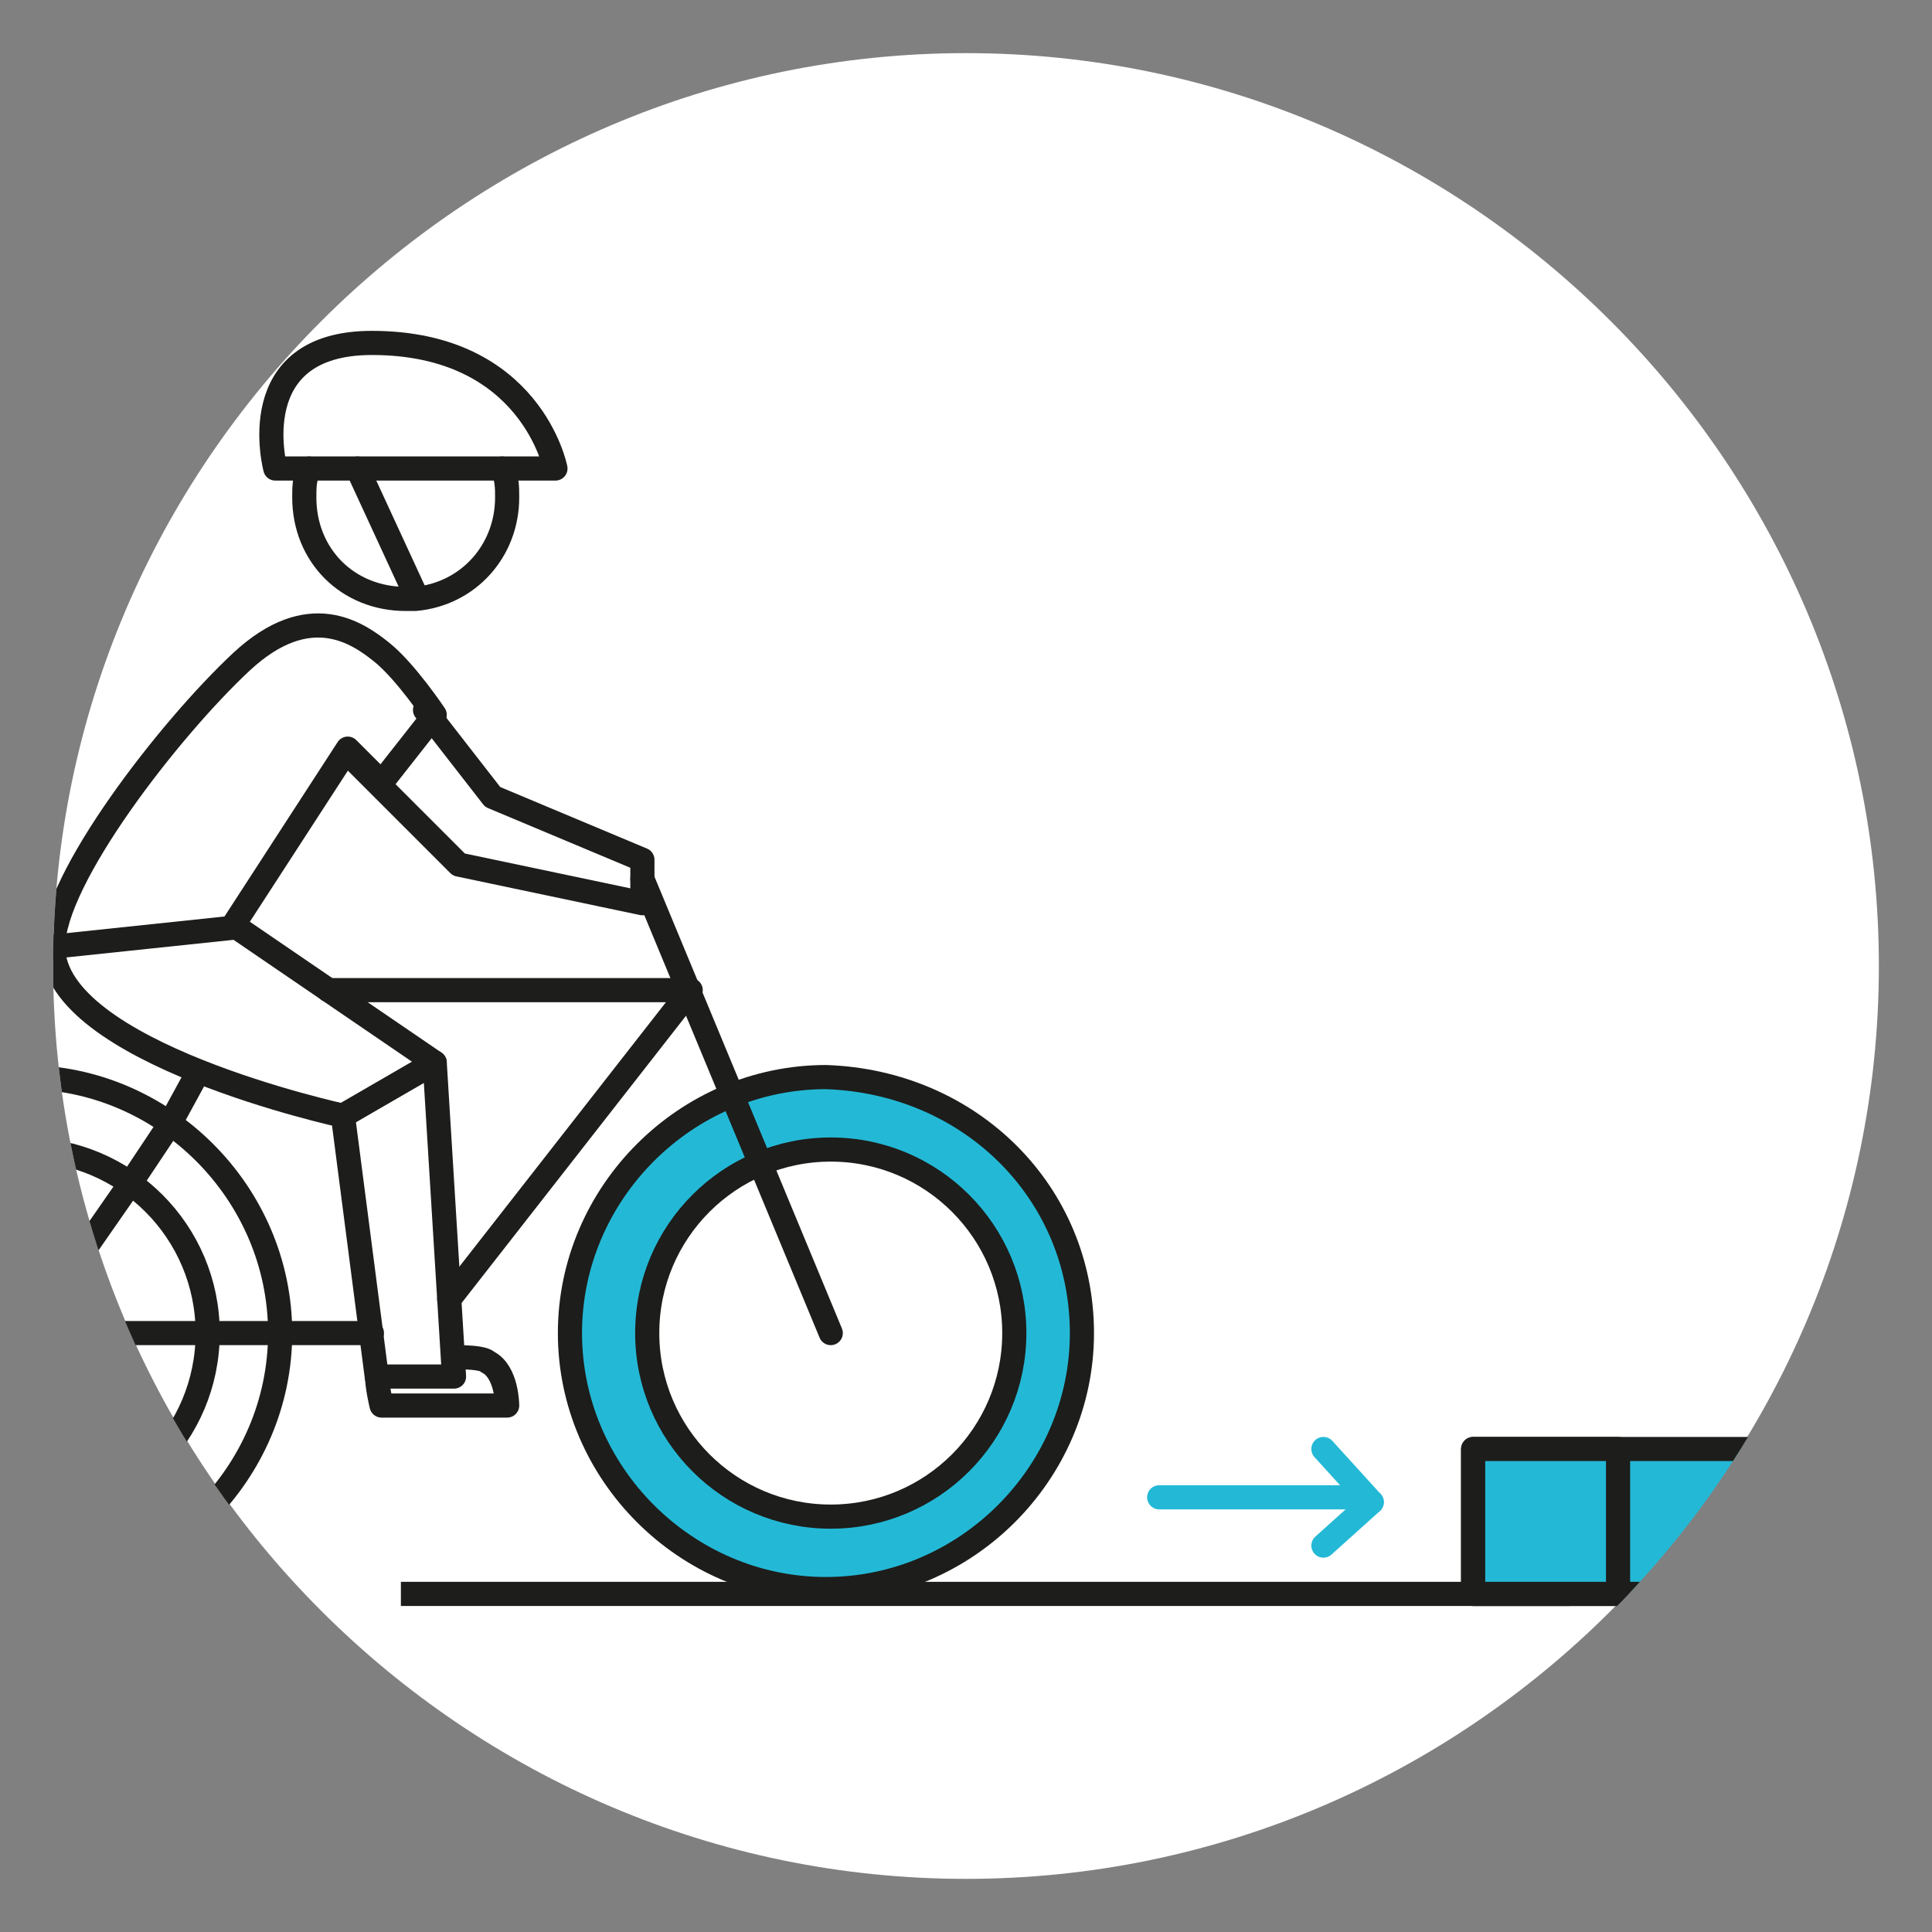
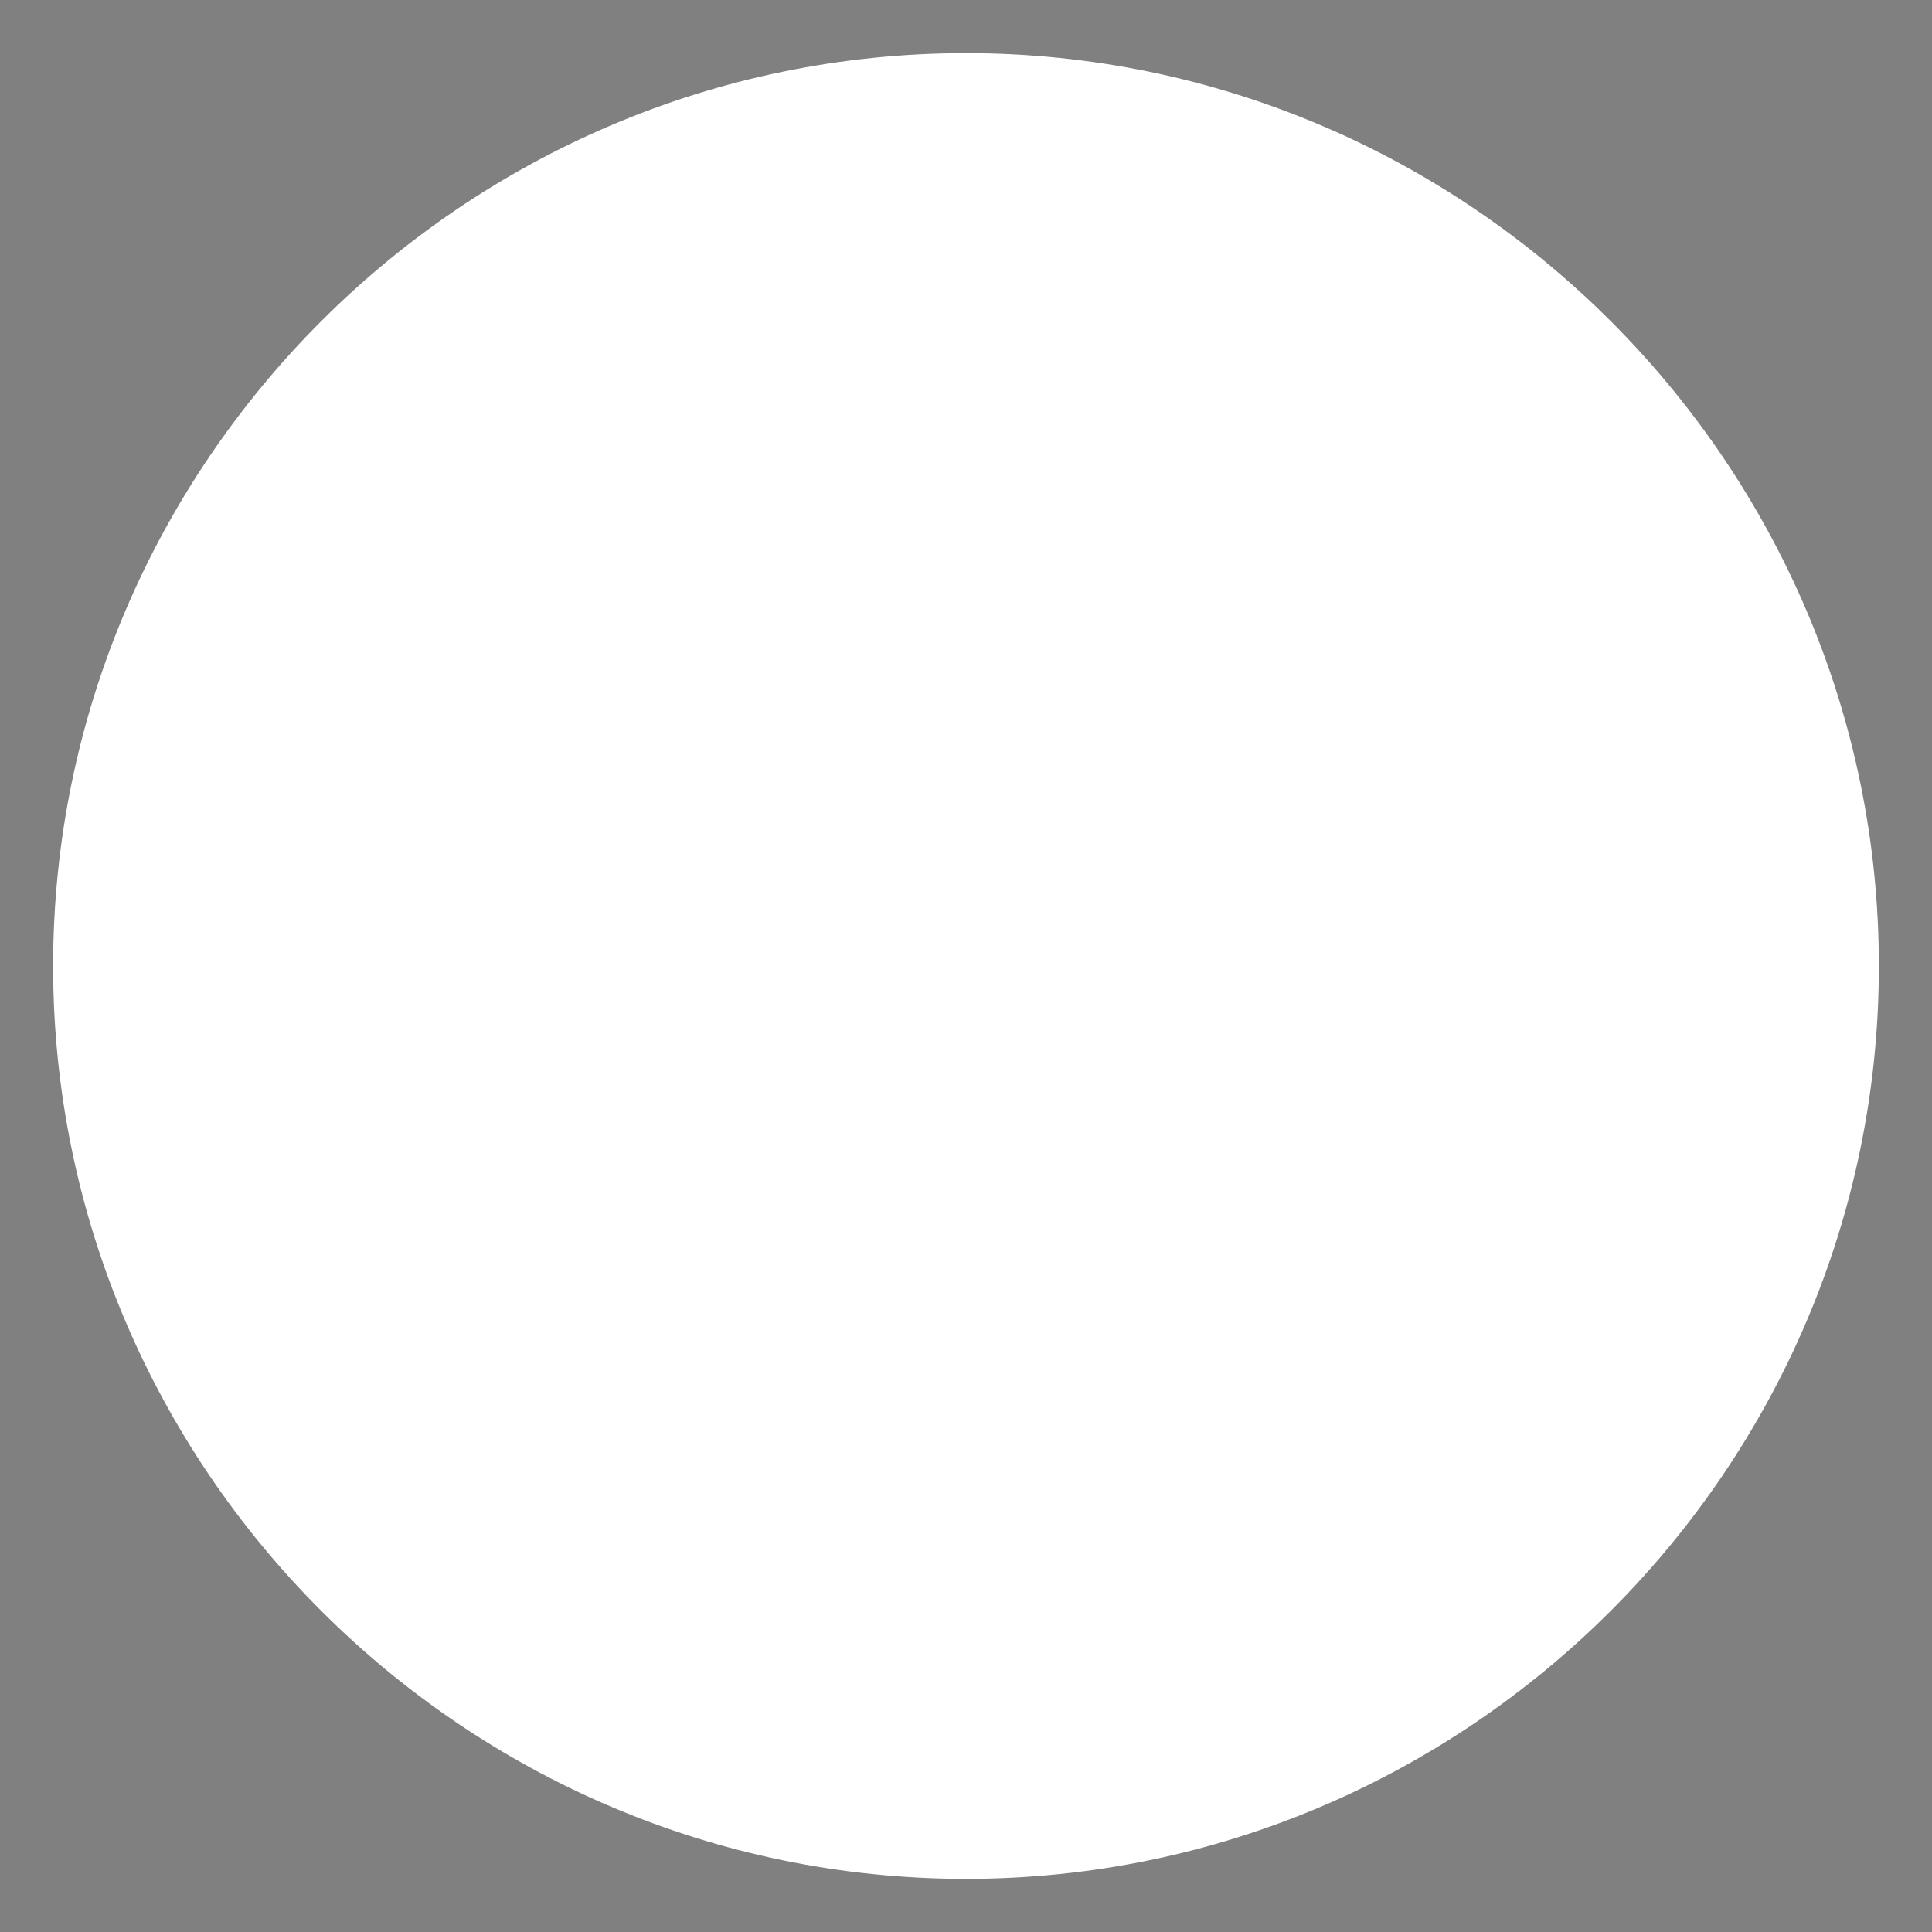
<svg xmlns="http://www.w3.org/2000/svg" xmlns:xlink="http://www.w3.org/1999/xlink" version="1.1" x="0px" y="0px" viewBox="0 0 40 40" style="enable-background:new 0 0 40 40;" xml:space="preserve">
  <rect x="0" y="0" width="40" height="40" fill="#808080" stroke="none" />
  <style type="text/css">
	.st0{fill:#FFFFFF;}
	.st1{clip-path:url(#SVGID_00000007397986132905333440000012098383200394999199_);fill:#23B9D6;}
	
		.st2{clip-path:url(#SVGID_00000007397986132905333440000012098383200394999199_);fill:none;stroke:#1D1D1B;stroke-width:0.5;stroke-linecap:round;stroke-linejoin:round;stroke-miterlimit:10;}
	.st3{clip-path:url(#SVGID_00000007397986132905333440000012098383200394999199_);fill:none;stroke:#1D1D1B;stroke-width:0.5;}
	.st4{clip-path:url(#SVGID_00000007397986132905333440000012098383200394999199_);fill:#FFFFFF;}
	
		.st5{clip-path:url(#SVGID_00000007397986132905333440000012098383200394999199_);fill:none;stroke:#23B9D6;stroke-width:0.5;stroke-linecap:round;stroke-linejoin:round;stroke-miterlimit:10;}
</style>
  <g id="Ebene_1">
    <g>
      <path class="st0" d="M20,38.9c10.4,0,18.9-8.5,18.9-18.9S30.4,1.1,20,1.1S1.1,9.6,1.1,20S9.6,38.9,20,38.9" />
    </g>
    <g>
      <defs>
-         <circle id="SVGID_1_" cx="20" cy="20" r="18.9" />
-       </defs>
+         </defs>
      <clipPath id="SVGID_00000010309805105064629310000014001081980080870587_">
        <use xlink:href="#SVGID_1_" style="overflow:visible;" />
      </clipPath>
      <path style="clip-path:url(#SVGID_00000010309805105064629310000014001081980080870587_);fill:#23B9D6;" d="M22.4,27.6    c0,2.9-2.4,5.3-5.3,5.3c-2.9,0-5.3-2.4-5.3-5.3s2.4-5.3,5.3-5.3C20.1,22.4,22.4,24.7,22.4,27.6" />
      <path style="clip-path:url(#SVGID_00000010309805105064629310000014001081980080870587_);fill:none;stroke:#1D1D1B;stroke-width:0.5;stroke-linecap:round;stroke-linejoin:round;stroke-miterlimit:10;" d="    M22.4,27.6c0,2.9-2.4,5.3-5.3,5.3c-2.9,0-5.3-2.4-5.3-5.3s2.4-5.3,5.3-5.3C20.1,22.4,22.4,24.7,22.4,27.6z" />
      <line style="clip-path:url(#SVGID_00000010309805105064629310000014001081980080870587_);fill:none;stroke:#1D1D1B;stroke-width:0.5;" x1="8.3" y1="33" x2="32.5" y2="33" />
-       <circle style="clip-path:url(#SVGID_00000010309805105064629310000014001081980080870587_);fill:none;stroke:#1D1D1B;stroke-width:0.5;stroke-linecap:round;stroke-linejoin:round;stroke-miterlimit:10;" cx="0.5" cy="27.6" r="3.8" />
-       <path style="clip-path:url(#SVGID_00000010309805105064629310000014001081980080870587_);fill:none;stroke:#1D1D1B;stroke-width:0.5;stroke-linecap:round;stroke-linejoin:round;stroke-miterlimit:10;" d="    M5.8,27.6c0,2.9-2.4,5.3-5.3,5.3s-5.3-2.4-5.3-5.3s2.4-5.3,5.3-5.3S5.8,24.7,5.8,27.6z" />
      <path style="clip-path:url(#SVGID_00000010309805105064629310000014001081980080870587_);fill:#FFFFFF;" d="M21,27.6    c0,2.1-1.7,3.8-3.8,3.8s-3.8-1.7-3.8-3.8s1.7-3.8,3.8-3.8S21,25.5,21,27.6" />
      <circle style="clip-path:url(#SVGID_00000010309805105064629310000014001081980080870587_);fill:none;stroke:#1D1D1B;stroke-width:0.5;stroke-linecap:round;stroke-linejoin:round;stroke-miterlimit:10;" cx="17.2" cy="27.6" r="3.8" />
      <polyline style="clip-path:url(#SVGID_00000010309805105064629310000014001081980080870587_);fill:none;stroke:#1D1D1B;stroke-width:0.5;stroke-linecap:round;stroke-linejoin:round;stroke-miterlimit:10;" points="    4.1,22.2 3.5,23.3 2.7,24.5 1.1,26.8 0.5,27.6 1.6,27.6 4.3,27.6 5.8,27.6 7.7,27.6   " />
      <polyline style="clip-path:url(#SVGID_00000010309805105064629310000014001081980080870587_);fill:none;stroke:#1D1D1B;stroke-width:0.5;stroke-linecap:round;stroke-linejoin:round;stroke-miterlimit:10;" points="    6.8,20.5 14.3,20.5 9.3,26.9   " />
      <line style="clip-path:url(#SVGID_00000010309805105064629310000014001081980080870587_);fill:none;stroke:#1D1D1B;stroke-width:0.5;stroke-linecap:round;stroke-linejoin:round;stroke-miterlimit:10;" x1="13.3" y1="18.2" x2="17.2" y2="27.6" />
      <path style="clip-path:url(#SVGID_00000010309805105064629310000014001081980080870587_);fill:none;stroke:#1D1D1B;stroke-width:0.5;stroke-linecap:round;stroke-linejoin:round;stroke-miterlimit:10;" d="    M1.6,27.6c0,0.6-0.5,1.1-1.1,1.1c-0.6,0-1.1-0.5-1.1-1.1c0-0.6,0.5-1.1,1.1-1.1C1.1,26.6,1.6,27.1,1.6,27.6z" />
      <path style="clip-path:url(#SVGID_00000010309805105064629310000014001081980080870587_);fill:none;stroke:#1D1D1B;stroke-width:0.5;stroke-linecap:round;stroke-linejoin:round;stroke-miterlimit:10;" d="    M10.4,9.7c0.1,0.2,0.1,0.4,0.1,0.6c0,1.1-0.8,2-1.9,2.1c-0.1,0-0.1,0-0.2,0c-1.2,0-2.1-0.9-2.1-2.1c0-0.2,0-0.4,0.1-0.6" />
      <polyline style="clip-path:url(#SVGID_00000010309805105064629310000014001081980080870587_);fill:none;stroke:#1D1D1B;stroke-width:0.5;stroke-linecap:round;stroke-linejoin:round;stroke-miterlimit:10;" points="    7.2,15.6 9.5,17.9 13.3,18.7 13.3,17.8 10.2,16.5 8.8,14.7   " />
      <path style="clip-path:url(#SVGID_00000010309805105064629310000014001081980080870587_);fill:none;stroke:#1D1D1B;stroke-width:0.5;stroke-linecap:round;stroke-linejoin:round;stroke-miterlimit:10;" d="    M4.8,19.2l2.4-3.7l0.7,0.7l1.1-1.4c0,0-0.6-0.9-1.1-1.3c-0.5-0.4-1.5-1.1-2.9,0.2c-1.5,1.4-3.9,4.5-3.9,5.9" />
      <path style="clip-path:url(#SVGID_00000010309805105064629310000014001081980080870587_);fill:none;stroke:#1D1D1B;stroke-width:0.5;stroke-linecap:round;stroke-linejoin:round;stroke-miterlimit:10;" d="    M9,22l-4.1-2.8l-3.8,0.4c0,2.2,6,3.5,6,3.5L9,22z" />
      <polygon style="clip-path:url(#SVGID_00000010309805105064629310000014001081980080870587_);fill:none;stroke:#1D1D1B;stroke-width:0.5;stroke-linecap:round;stroke-linejoin:round;stroke-miterlimit:10;" points="    7.1,23.1 7.8,28.5 9.4,28.5 9,22   " />
      <path style="clip-path:url(#SVGID_00000010309805105064629310000014001081980080870587_);fill:none;stroke:#1D1D1B;stroke-width:0.5;stroke-linecap:round;stroke-linejoin:round;stroke-miterlimit:10;" d="    M5.7,9.7h5.8c0,0-0.5-2.6-3.8-2.6C5,7.1,5.7,9.7,5.7,9.7z" />
      <path style="clip-path:url(#SVGID_00000010309805105064629310000014001081980080870587_);fill:none;stroke:#1D1D1B;stroke-width:0.5;stroke-linecap:round;stroke-linejoin:round;stroke-miterlimit:10;" d="    M7.8,28.4L7.8,28.4c0,0.3,0.1,0.7,0.1,0.7h2.6c0,0,0-0.7-0.4-0.9c-0.1-0.1-0.5-0.1-0.7-0.1h0" />
      <line style="clip-path:url(#SVGID_00000010309805105064629310000014001081980080870587_);fill:none;stroke:#1D1D1B;stroke-width:0.5;stroke-linecap:round;stroke-linejoin:round;stroke-miterlimit:10;" x1="7.4" y1="9.7" x2="8.6" y2="12.3" />
      <rect x="30.5" y="30" style="clip-path:url(#SVGID_00000010309805105064629310000014001081980080870587_);fill:#23B9D6;" width="11.9" height="3" />
-       <rect x="30.5" y="30" style="clip-path:url(#SVGID_00000010309805105064629310000014001081980080870587_);fill:none;stroke:#1D1D1B;stroke-width:0.5;stroke-linecap:round;stroke-linejoin:round;stroke-miterlimit:10;" width="11.9" height="3" />
-       <rect x="30.5" y="30" style="clip-path:url(#SVGID_00000010309805105064629310000014001081980080870587_);fill:#23B9D6;" width="3" height="3" />
      <rect x="30.5" y="30" style="clip-path:url(#SVGID_00000010309805105064629310000014001081980080870587_);fill:none;stroke:#1D1D1B;stroke-width:0.5;stroke-linecap:round;stroke-linejoin:round;stroke-miterlimit:10;" width="3" height="3" />
      <line style="clip-path:url(#SVGID_00000010309805105064629310000014001081980080870587_);fill:none;stroke:#23B9D6;stroke-width:0.5;stroke-linecap:round;stroke-linejoin:round;stroke-miterlimit:10;" x1="24" y1="31" x2="28" y2="31" />
      <line style="clip-path:url(#SVGID_00000010309805105064629310000014001081980080870587_);fill:none;stroke:#23B9D6;stroke-width:0.5;stroke-linecap:round;stroke-linejoin:round;stroke-miterlimit:10;" x1="27.4" y1="32" x2="28.4" y2="31.1" />
      <line style="clip-path:url(#SVGID_00000010309805105064629310000014001081980080870587_);fill:none;stroke:#23B9D6;stroke-width:0.5;stroke-linecap:round;stroke-linejoin:round;stroke-miterlimit:10;" x1="27.4" y1="30" x2="28.4" y2="31.1" />
    </g>
  </g>
  <g id="Ebene_2">
</g>
</svg>